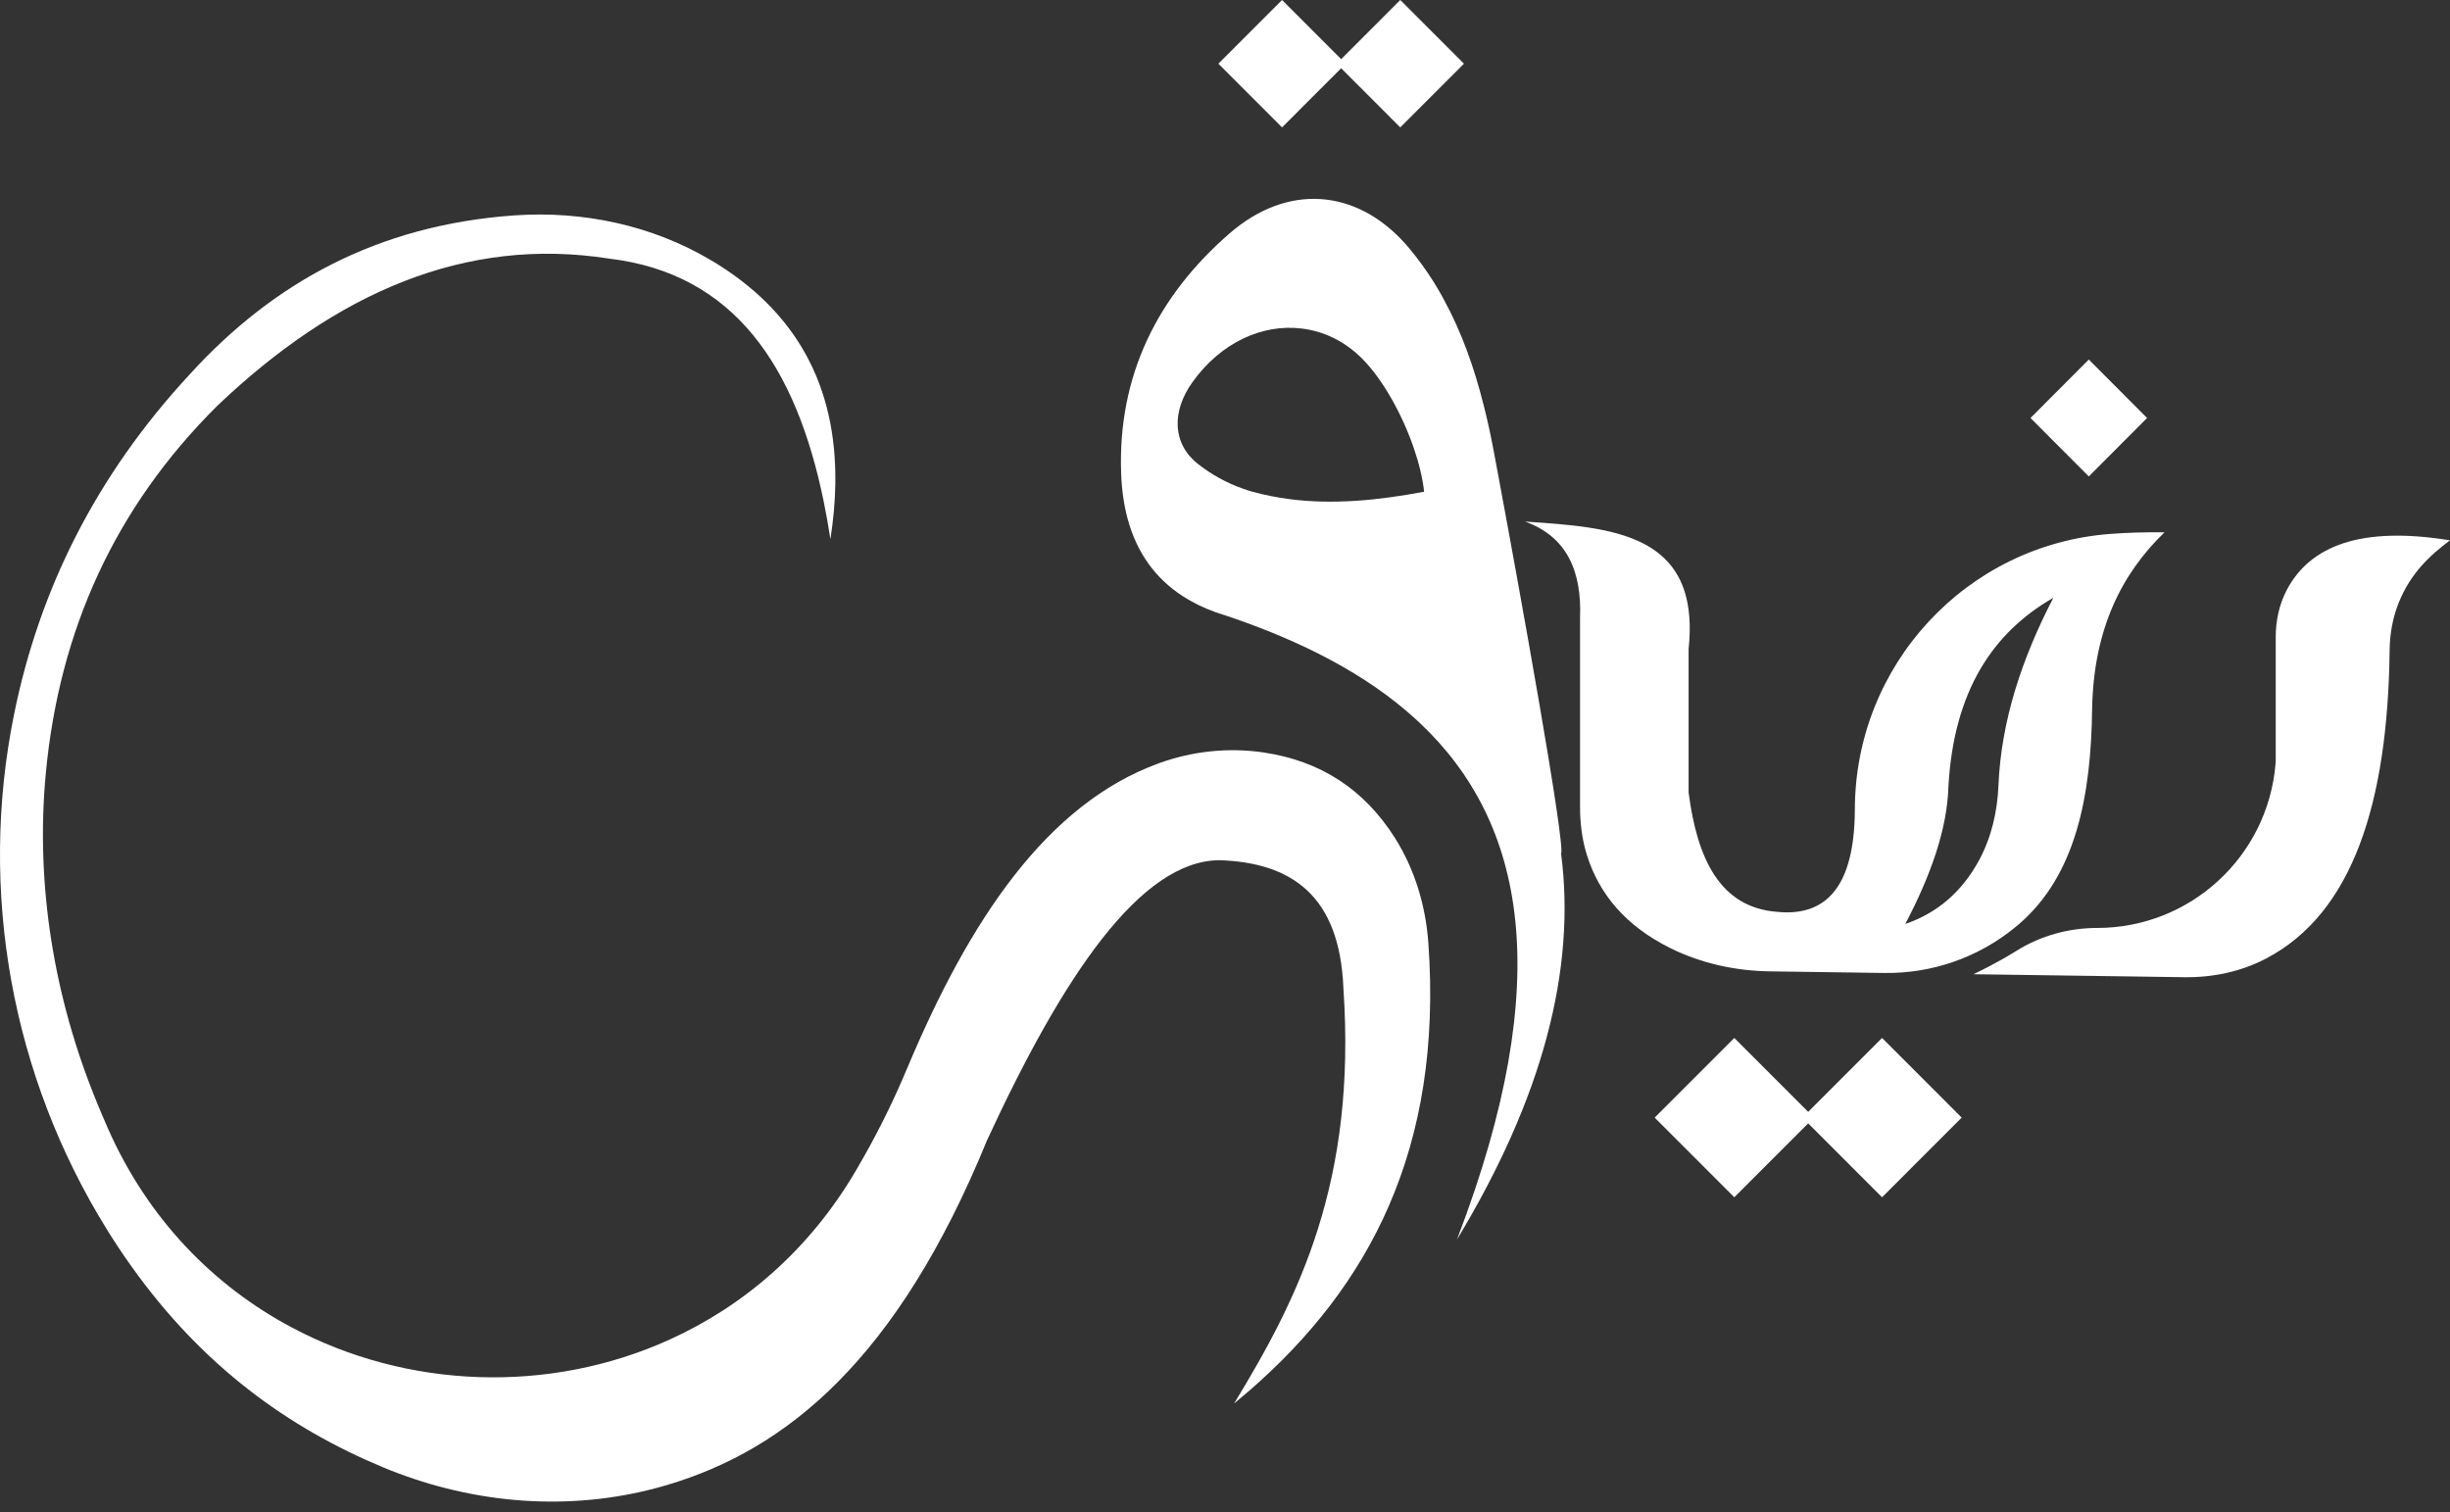
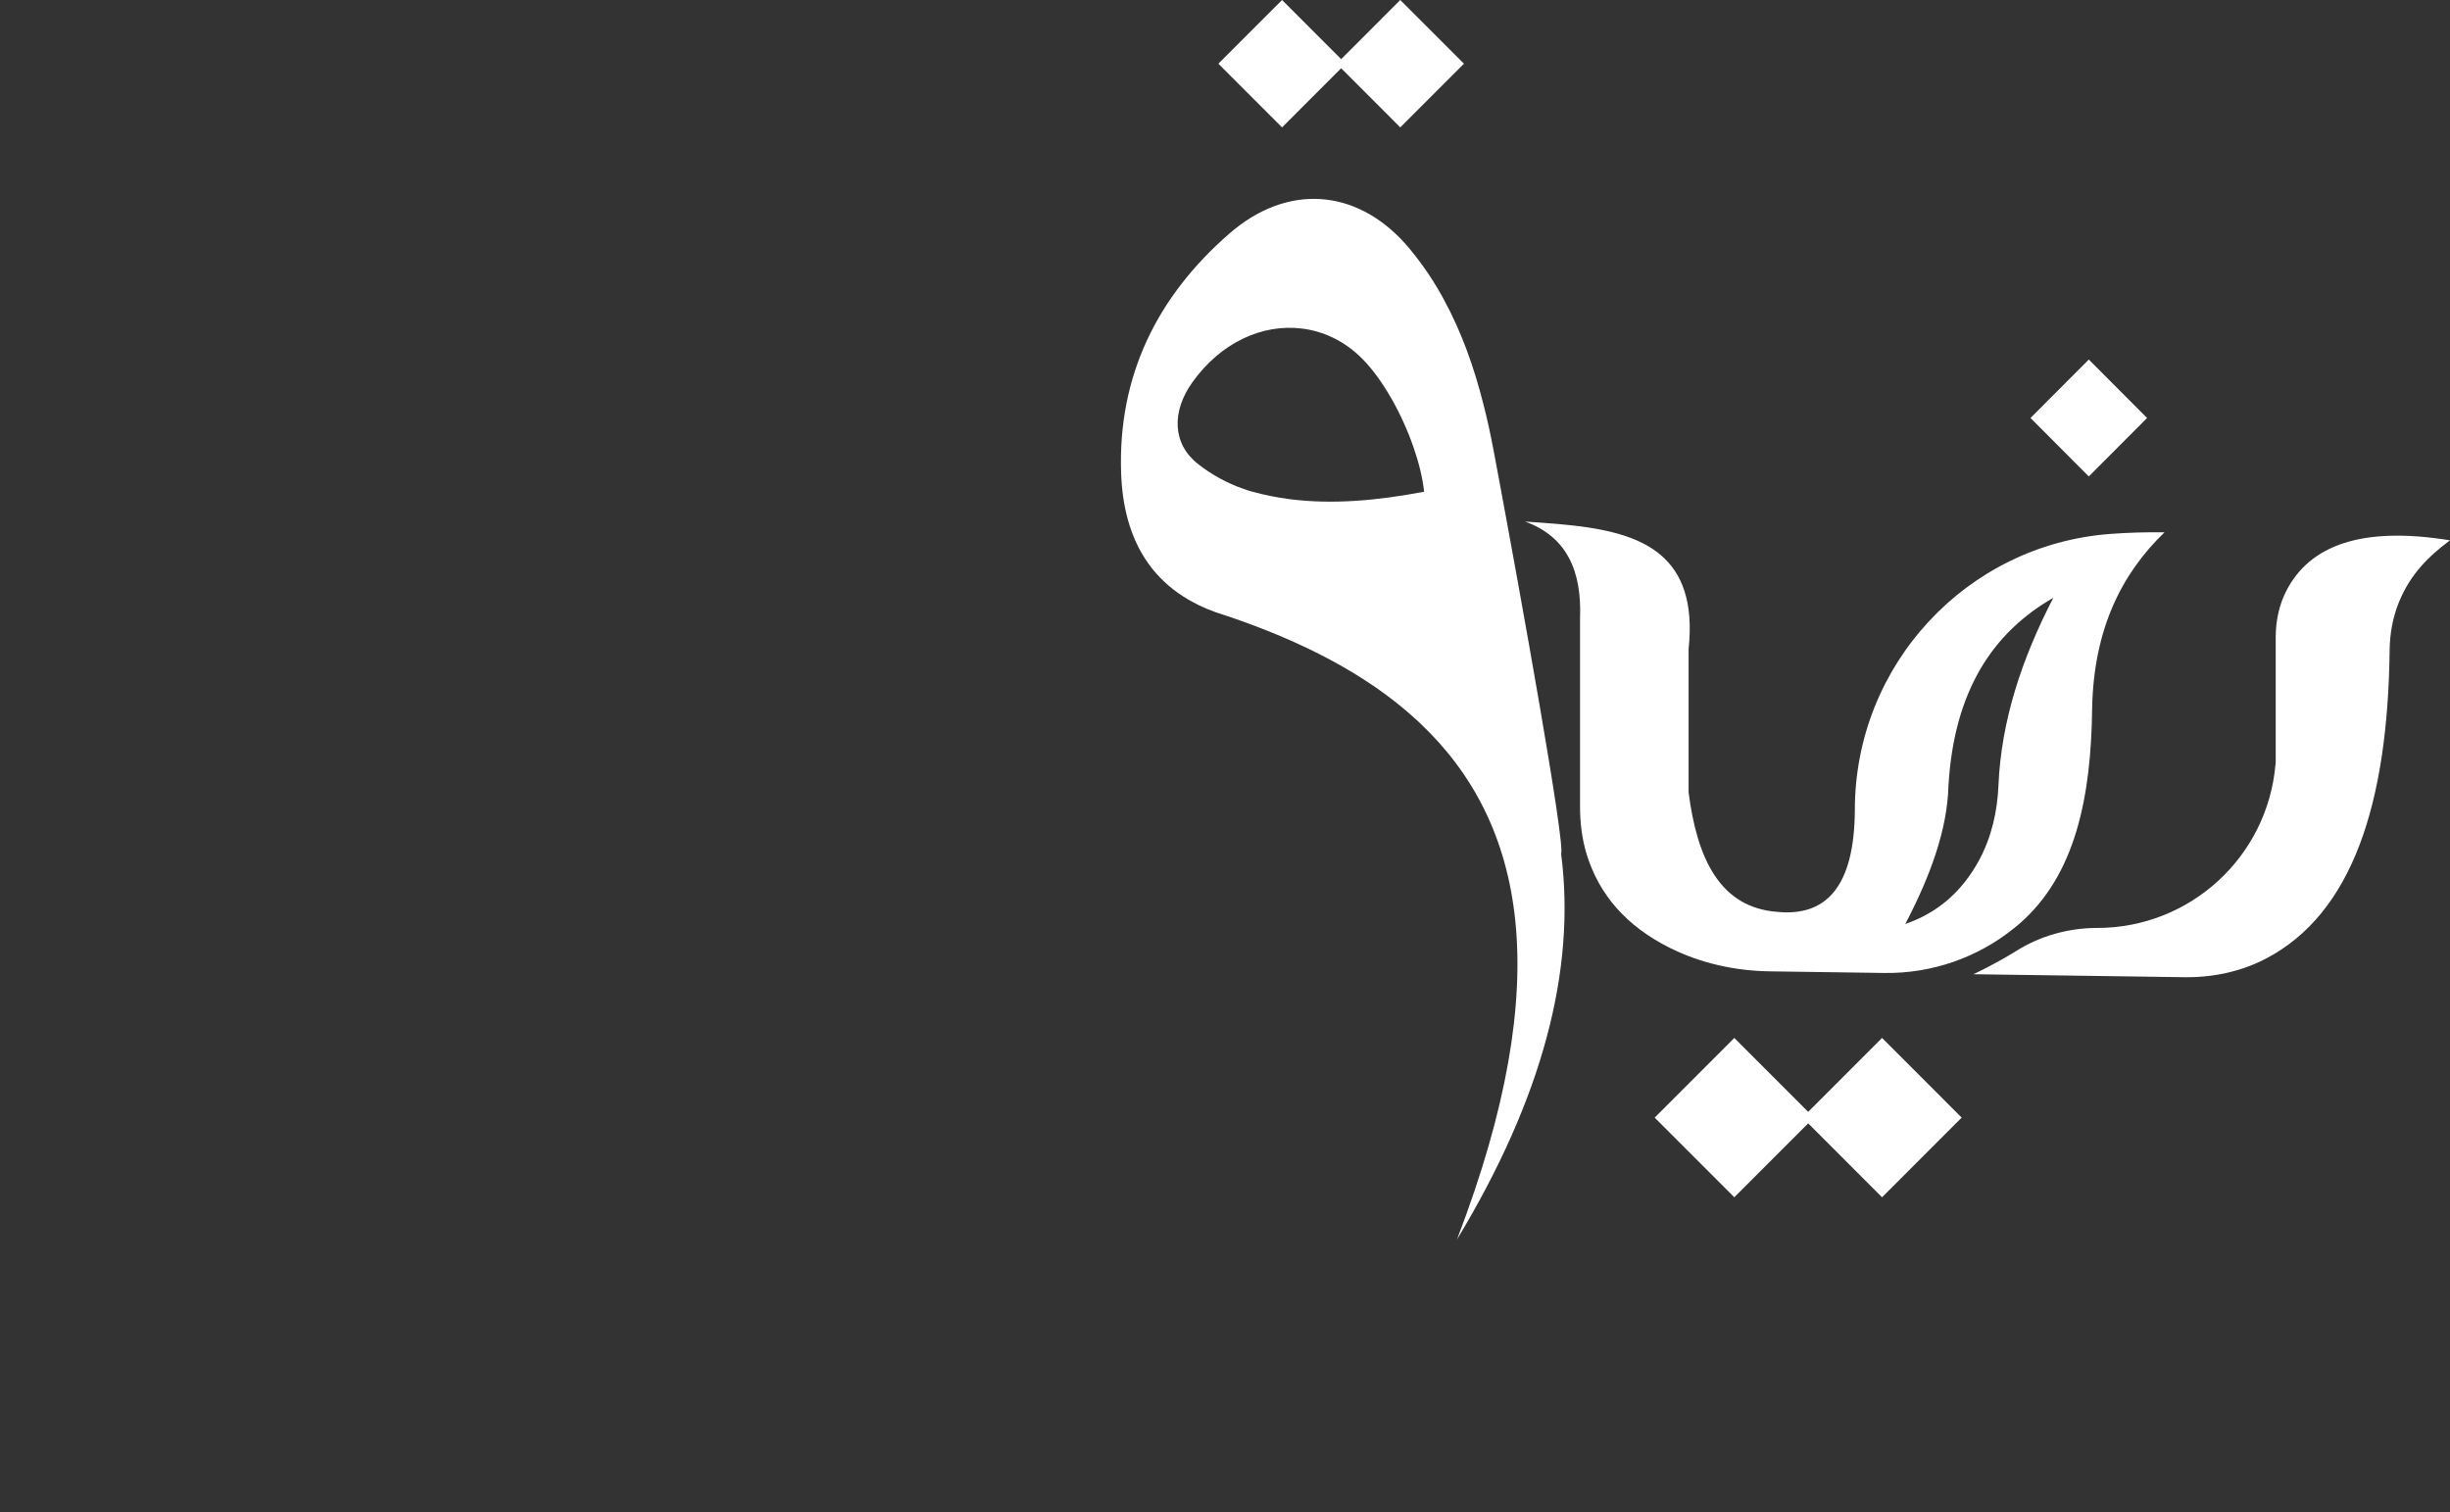
<svg xmlns="http://www.w3.org/2000/svg" width="162" height="100" viewBox="0 0 162 100" fill="none">
  <rect x="0" y="0" width="162" height="100" fill="#333333" stroke="none" />
  <path d="M138.116 23.776L134.262 27.641L138.116 31.506L141.97 27.641L138.116 23.776Z" fill="white" />
-   <path d="M82.636 91.938C82.296 92.233 81.949 92.526 81.599 92.814C85.903 85.757 89.702 78.141 88.829 65.34C88.582 59.168 85.34 57.032 80.616 56.884C75.432 56.93 70.33 64.44 65.263 75.409C59.334 89.903 52.011 95.861 44.101 98.203C38.243 99.941 31.979 99.561 26.279 97.407H26.277C25.956 97.288 25.639 97.16 25.323 97.029C19.069 94.423 13.376 90.338 8.655 83.692C8.122 82.942 7.601 82.161 7.093 81.343C0.757 71.149 -1.453 58.907 0.943 47.174C2.611 39.007 6.315 31.461 12.599 24.697C18.052 18.729 24.94 14.884 33.994 14.245C38.542 13.925 43.114 14.894 47.023 17.214C52.625 20.542 55.33 25.481 55.234 31.981C55.217 33.155 55.107 34.377 54.909 35.653C54.777 34.791 54.628 33.949 54.459 33.133C52.63 24.237 48.562 18.083 40.27 17.101C30.788 15.617 22.245 19.34 14.385 26.817C7.577 33.565 3.925 41.715 3.033 51.095C2.328 58.52 3.573 65.995 6.407 72.906C6.639 73.475 6.877 74.031 7.116 74.576C9.772 80.619 14.136 85.033 19.264 87.768H19.266C26.933 91.86 36.31 92.194 44.259 88.593C49.169 86.372 53.533 82.647 56.612 77.379C56.793 77.066 56.976 76.749 57.157 76.43C58.216 74.554 59.159 72.613 59.991 70.629C64.109 60.818 69.221 53.173 76.61 50.48C78.823 49.672 81.216 49.415 83.549 49.759C87.273 50.308 90.19 52.167 92.244 55.424C93.559 57.513 94.273 59.916 94.447 62.37C95.42 76.011 90.49 85.101 82.637 91.938L82.636 91.938Z" fill="white" />
  <path d="M133.214 61.347C133.219 61.34 133.226 61.335 133.233 61.33C133.413 61.184 133.51 61.102 133.51 61.102C137.229 57.892 138.274 52.716 138.337 46.819C138.448 41.569 140.299 37.932 143.123 35.2C141.882 35.185 140.692 35.221 139.553 35.306C134.782 35.661 130.558 37.83 127.523 41.111C124.488 44.388 122.647 48.773 122.647 53.559C122.62 58.631 120.754 60.624 117.507 60.3C113.732 60.004 112.224 56.807 111.655 52.407V42.916C111.981 39.821 111.226 37.914 109.827 36.716C109.48 36.417 109.092 36.165 108.671 35.946C106.598 34.872 103.718 34.683 100.841 34.491C103.592 35.477 104.602 37.756 104.476 40.878V53.357C104.476 54.426 104.607 55.497 104.922 56.521C105.736 59.13 107.496 61.234 110.453 62.701C112.493 63.709 114.748 64.202 117.022 64.234L124.607 64.341C127.737 64.384 130.786 63.328 133.214 61.348L133.214 61.347ZM128.836 51.974C129.2 45.682 131.774 41.824 135.77 39.533C133.685 43.561 132.322 47.676 132.143 51.933C132.073 53.646 131.687 55.349 130.876 56.859C129.723 59.002 128.072 60.384 125.981 61.101C127.661 57.902 128.761 54.826 128.836 51.974V51.974Z" fill="white" />
  <path d="M144.435 64.621L130.483 64.424C130.54 64.403 132.009 63.706 133.318 62.886C134.92 61.881 136.779 61.364 138.671 61.364C144.819 61.364 149.949 56.653 150.463 50.522C150.467 50.469 150.472 50.419 150.476 50.365V42.132C150.476 41.066 150.697 40.004 151.185 39.056C152.734 36.064 156.15 34.781 162 35.731C160.643 36.744 159.392 37.922 158.615 39.841C158.212 40.84 158.021 41.916 158.008 42.992C157.892 53.108 155.556 60.396 149.838 63.387C148.177 64.256 146.31 64.647 144.435 64.621H144.435Z" fill="white" />
  <path d="M129.711 73.906L124.446 68.639L119.181 73.906L124.446 79.174L129.711 73.906Z" fill="white" />
  <path d="M119.941 73.906L114.676 68.639L109.411 73.906L114.676 79.174L119.941 73.906Z" fill="white" />
  <path d="M96.8 4.212L92.59 0L88.38 4.212L92.59 8.424L96.8 4.212Z" fill="white" />
  <path d="M88.982 4.212L84.772 0L80.563 4.212L84.772 8.424L88.982 4.212Z" fill="white" />
  <path d="M103.225 56.463C103.519 55.824 100.514 39.185 99.095 31.576C98.974 30.918 98.862 30.328 98.767 29.823C98.571 28.781 98.35 27.75 98.09 26.742C97.471 24.293 96.645 21.961 95.478 19.82C95.422 19.711 95.361 19.605 95.303 19.497L95.3 19.495C95.15 19.225 94.992 18.958 94.827 18.695C94.817 18.679 94.805 18.661 94.796 18.642C94.312 17.874 93.778 17.134 93.188 16.426C93.094 16.312 92.999 16.203 92.902 16.096C89.643 12.476 85.118 12.117 81.293 15.442C76.539 19.577 73.897 24.839 74.133 31.324C74.174 32.409 74.317 33.41 74.567 34.329C75.171 36.539 76.383 38.242 78.209 39.425C78.85 39.841 79.564 40.191 80.356 40.477C80.361 40.479 80.366 40.481 80.372 40.483C80.622 40.561 80.869 40.642 81.116 40.728C81.126 40.73 81.135 40.733 81.143 40.735C86.069 42.4 90.34 44.573 93.597 47.545C93.698 47.635 93.8 47.73 93.902 47.827C100.842 54.393 102.916 64.757 96.384 81.846C96.367 81.887 96.352 81.931 96.335 81.972C102.015 72.58 104.212 64.104 103.226 56.464L103.225 56.463ZM82.204 32.322C81.128 31.948 80.091 31.375 79.208 30.677C77.512 29.341 77.466 27.206 78.841 25.282C80.718 22.648 83.464 21.414 86.047 21.722C87.516 21.89 88.932 22.561 90.104 23.752C91.421 25.09 92.69 27.342 93.462 29.567C93.817 30.585 94.067 31.6 94.167 32.517C91.129 33.09 88.169 33.379 85.29 33.01C84.454 32.903 83.626 32.74 82.805 32.514C82.604 32.459 82.4 32.395 82.204 32.322Z" fill="white" />
</svg>